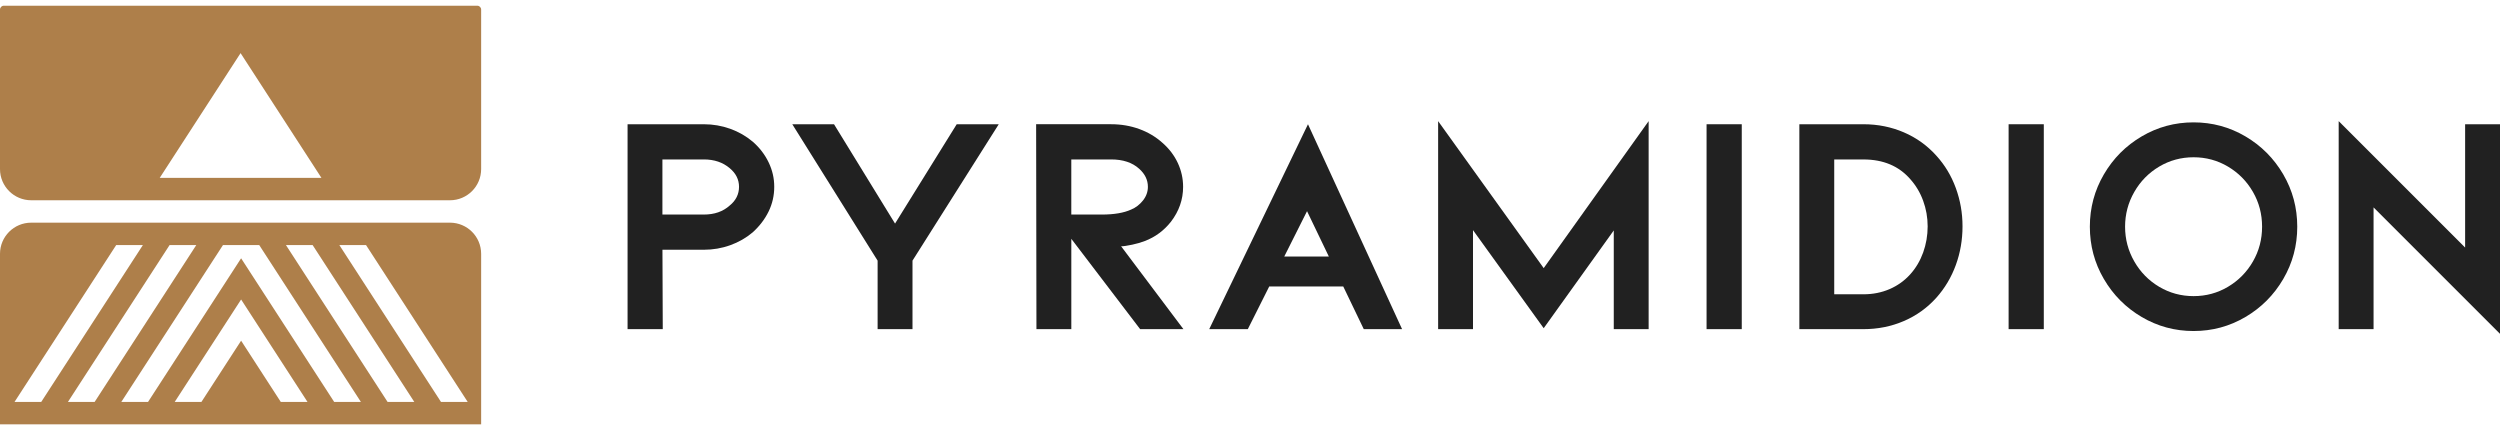
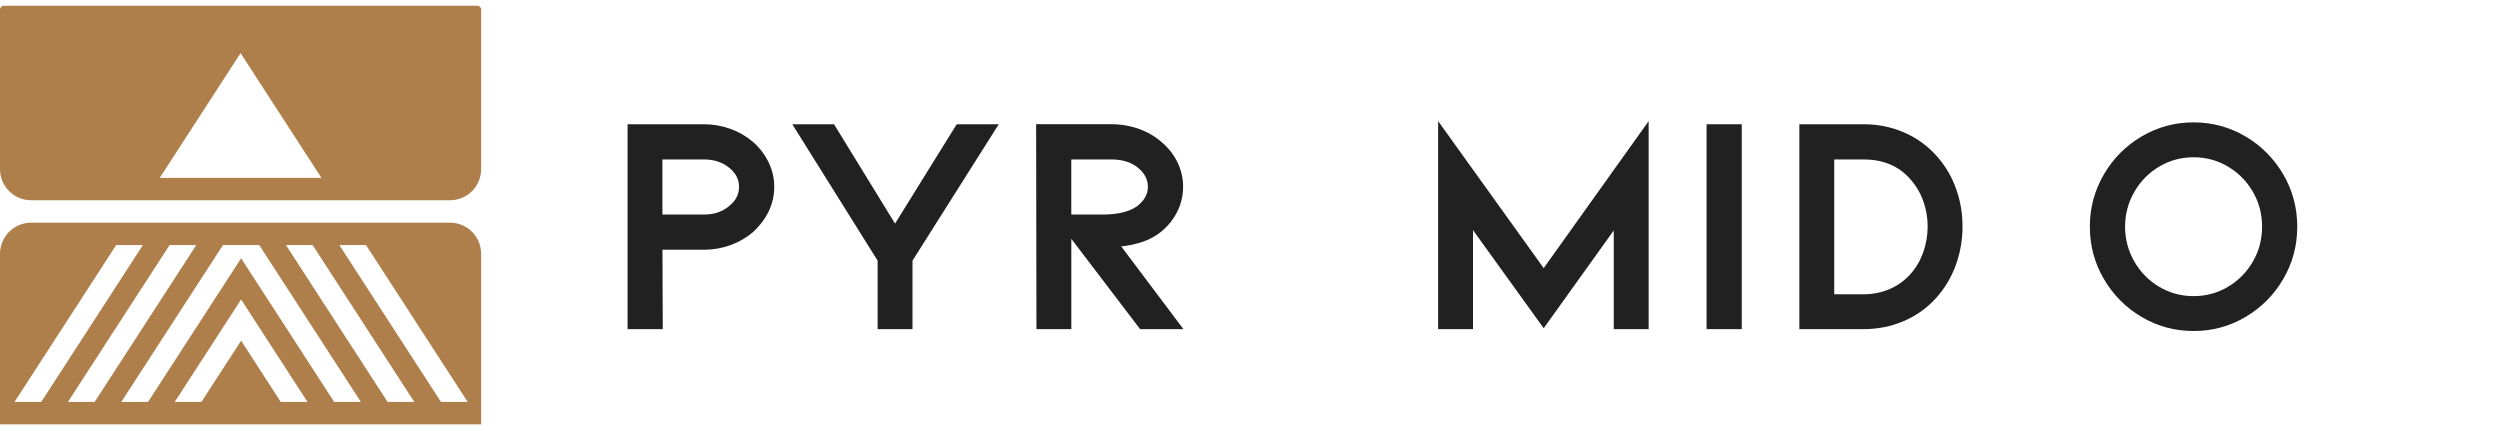
<svg xmlns="http://www.w3.org/2000/svg" width="354" height="61" viewBox="0 0 354 61" fill="none">
  <g clip-path="url(#clip0_1_32)">
    <path d="M106.588 20.064C105.645 19.271 104.582 18.66 103.392 18.234C102.201 17.808 100.96 17.593 99.666 17.593H88.864V46.607H93.847L93.803 35.364H99.669C100.962 35.364 102.204 35.152 103.394 34.723C104.584 34.297 105.651 33.688 106.59 32.893C107.561 32.01 108.31 31.026 108.839 29.939C109.368 28.852 109.632 27.691 109.632 26.456C109.632 25.222 109.368 24.097 108.839 22.994C108.31 21.892 107.561 20.916 106.59 20.061L106.588 20.064ZM103.324 29.103C102.382 29.955 101.163 30.381 99.663 30.381H93.798V22.576H99.663C101.133 22.576 102.354 22.989 103.324 23.81C104.207 24.546 104.646 25.426 104.646 26.456C104.646 27.487 104.205 28.398 103.324 29.103Z" fill="#212121" />
    <path d="M126.738 31.659L118.097 17.593H112.188L124.27 36.907V46.607H129.209V36.907L141.423 17.593H135.47L126.738 31.659Z" fill="#212121" />
    <path d="M160.273 34.659C160.962 34.511 161.574 34.336 162.103 34.129C163.572 33.572 164.806 32.66 165.808 31.395C166.954 29.895 167.528 28.251 167.528 26.456C167.528 25.282 167.277 24.156 166.779 23.082C166.278 22.008 165.558 21.061 164.618 20.237C163.676 19.385 162.581 18.732 161.334 18.275C160.084 17.82 158.755 17.591 157.343 17.591H146.716L146.76 46.605H151.699V33.817L161.442 46.605H167.571L158.752 34.876C159.075 34.876 159.583 34.803 160.273 34.656V34.659ZM151.696 30.381V22.576H157.34C159.015 22.576 160.337 23.018 161.308 23.898C162.132 24.634 162.542 25.486 162.542 26.456C162.542 27.161 162.307 27.809 161.837 28.398C161.367 28.987 160.807 29.413 160.162 29.676C159.132 30.146 157.75 30.381 156.018 30.381H151.696Z" fill="#212121" />
-     <path d="M171.222 46.607H176.69L179.721 40.568H190.206L193.11 46.607H198.534L185.21 17.593L171.225 46.607H171.222ZM181.851 36.324L185.076 29.901L188.164 36.324H181.851Z" fill="#212121" />
    <path d="M203.639 17.152V46.607H208.577V32.586L218.587 46.475L228.509 32.629V46.607H233.447V17.152L218.587 37.966L203.639 17.152Z" fill="#212121" />
    <path d="M246.633 17.593H241.65V46.607H246.633V17.593Z" fill="#212121" />
    <path d="M274.19 22.047C272.897 20.606 271.361 19.504 269.582 18.74C267.803 17.975 265.9 17.593 263.871 17.593H254.788V46.607H263.871C265.9 46.607 267.803 46.225 269.582 45.461C271.361 44.697 272.897 43.594 274.19 42.154C275.396 40.801 276.312 39.259 276.945 37.524C277.577 35.789 277.892 33.967 277.892 32.056C277.892 30.146 277.575 28.367 276.945 26.632C276.312 24.897 275.393 23.369 274.19 22.047ZM272.316 35.761C271.89 36.938 271.281 37.966 270.485 38.849C269.662 39.76 268.683 40.457 267.552 40.943C266.422 41.428 265.193 41.671 263.871 41.671H259.727V22.579H263.871C266.664 22.579 268.869 23.506 270.485 25.357C271.278 26.24 271.89 27.259 272.316 28.421C272.742 29.583 272.956 30.796 272.956 32.059C272.956 33.321 272.742 34.586 272.316 35.764V35.761Z" fill="#212121" />
-     <path d="M289.402 17.593H284.419V46.607H289.402V17.593Z" fill="#212121" />
    <path d="M317.951 19.313C315.702 17.991 313.255 17.327 310.608 17.327C307.962 17.327 305.515 17.988 303.266 19.313C301.017 20.635 299.231 22.429 297.909 24.693C296.587 26.957 295.923 29.425 295.923 32.1C295.923 34.775 296.584 37.246 297.909 39.507C299.231 41.771 301.017 43.563 303.266 44.888C305.515 46.209 307.962 46.873 310.608 46.873C313.255 46.873 315.702 46.212 317.951 44.888C320.2 43.566 321.986 41.771 323.308 39.507C324.63 37.243 325.291 34.775 325.291 32.1C325.291 29.425 324.63 26.957 323.308 24.693C321.986 22.429 320.2 20.637 317.951 19.313ZM319.009 37.039C318.142 38.539 316.965 39.729 315.483 40.61C313.998 41.493 312.374 41.931 310.611 41.931C308.848 41.931 307.224 41.49 305.739 40.61C304.255 39.727 303.077 38.531 302.213 37.016C301.345 35.503 300.911 33.864 300.911 32.1C300.911 30.337 301.345 28.697 302.213 27.184C303.08 25.672 304.255 24.474 305.739 23.591C307.224 22.708 308.848 22.269 310.611 22.269C312.374 22.269 313.998 22.71 315.483 23.591C316.967 24.474 318.142 25.664 319.009 27.161C319.877 28.661 320.311 30.306 320.311 32.1C320.311 33.895 319.877 35.539 319.009 37.039Z" fill="#212121" />
-     <path d="M349.061 17.593V35.054L331.157 17.152V46.607H336.096V29.366L354 47.268V17.593H349.061Z" fill="#212121" />
    <path d="M63.718 31.53H4.415C1.978 31.53 0 33.505 0 35.942V60.084H68.13V35.942C68.13 33.505 66.155 31.53 63.718 31.53ZM2.058 56.911L16.451 34.703H20.231L5.84 56.911H2.058ZM9.62 56.911L24.013 34.703H27.793L13.402 56.911H9.62ZM39.757 56.911L34.141 48.241L28.523 56.911H24.741L34.141 42.407L43.541 56.911H39.757ZM47.318 56.911L34.141 36.574L20.964 56.911H17.179L31.572 34.703H36.707L51.101 56.911H47.318ZM54.88 56.911L40.49 34.703H44.269L58.663 56.911H54.88ZM62.442 56.911L48.052 34.703H51.831L66.225 56.911H62.442Z" fill="#AE7F4A" />
    <path d="M67.585 0.809H0.545C0.245 0.809 0 1.052 0 1.351V23.944C0 26.382 1.978 28.357 4.415 28.357H63.718C66.155 28.357 68.13 26.382 68.13 23.944V1.354C68.13 1.055 67.885 0.809 67.585 0.809ZM22.619 25.184L34.066 7.522L45.514 25.184H22.619Z" fill="#AE7F4A" />
  </g>
  <defs>
    <clipPath id="clip0_1_32">
      <rect width="354" height="59.275" fill="white" transform="translate(0 0.809)" />
    </clipPath>
  </defs>
</svg>